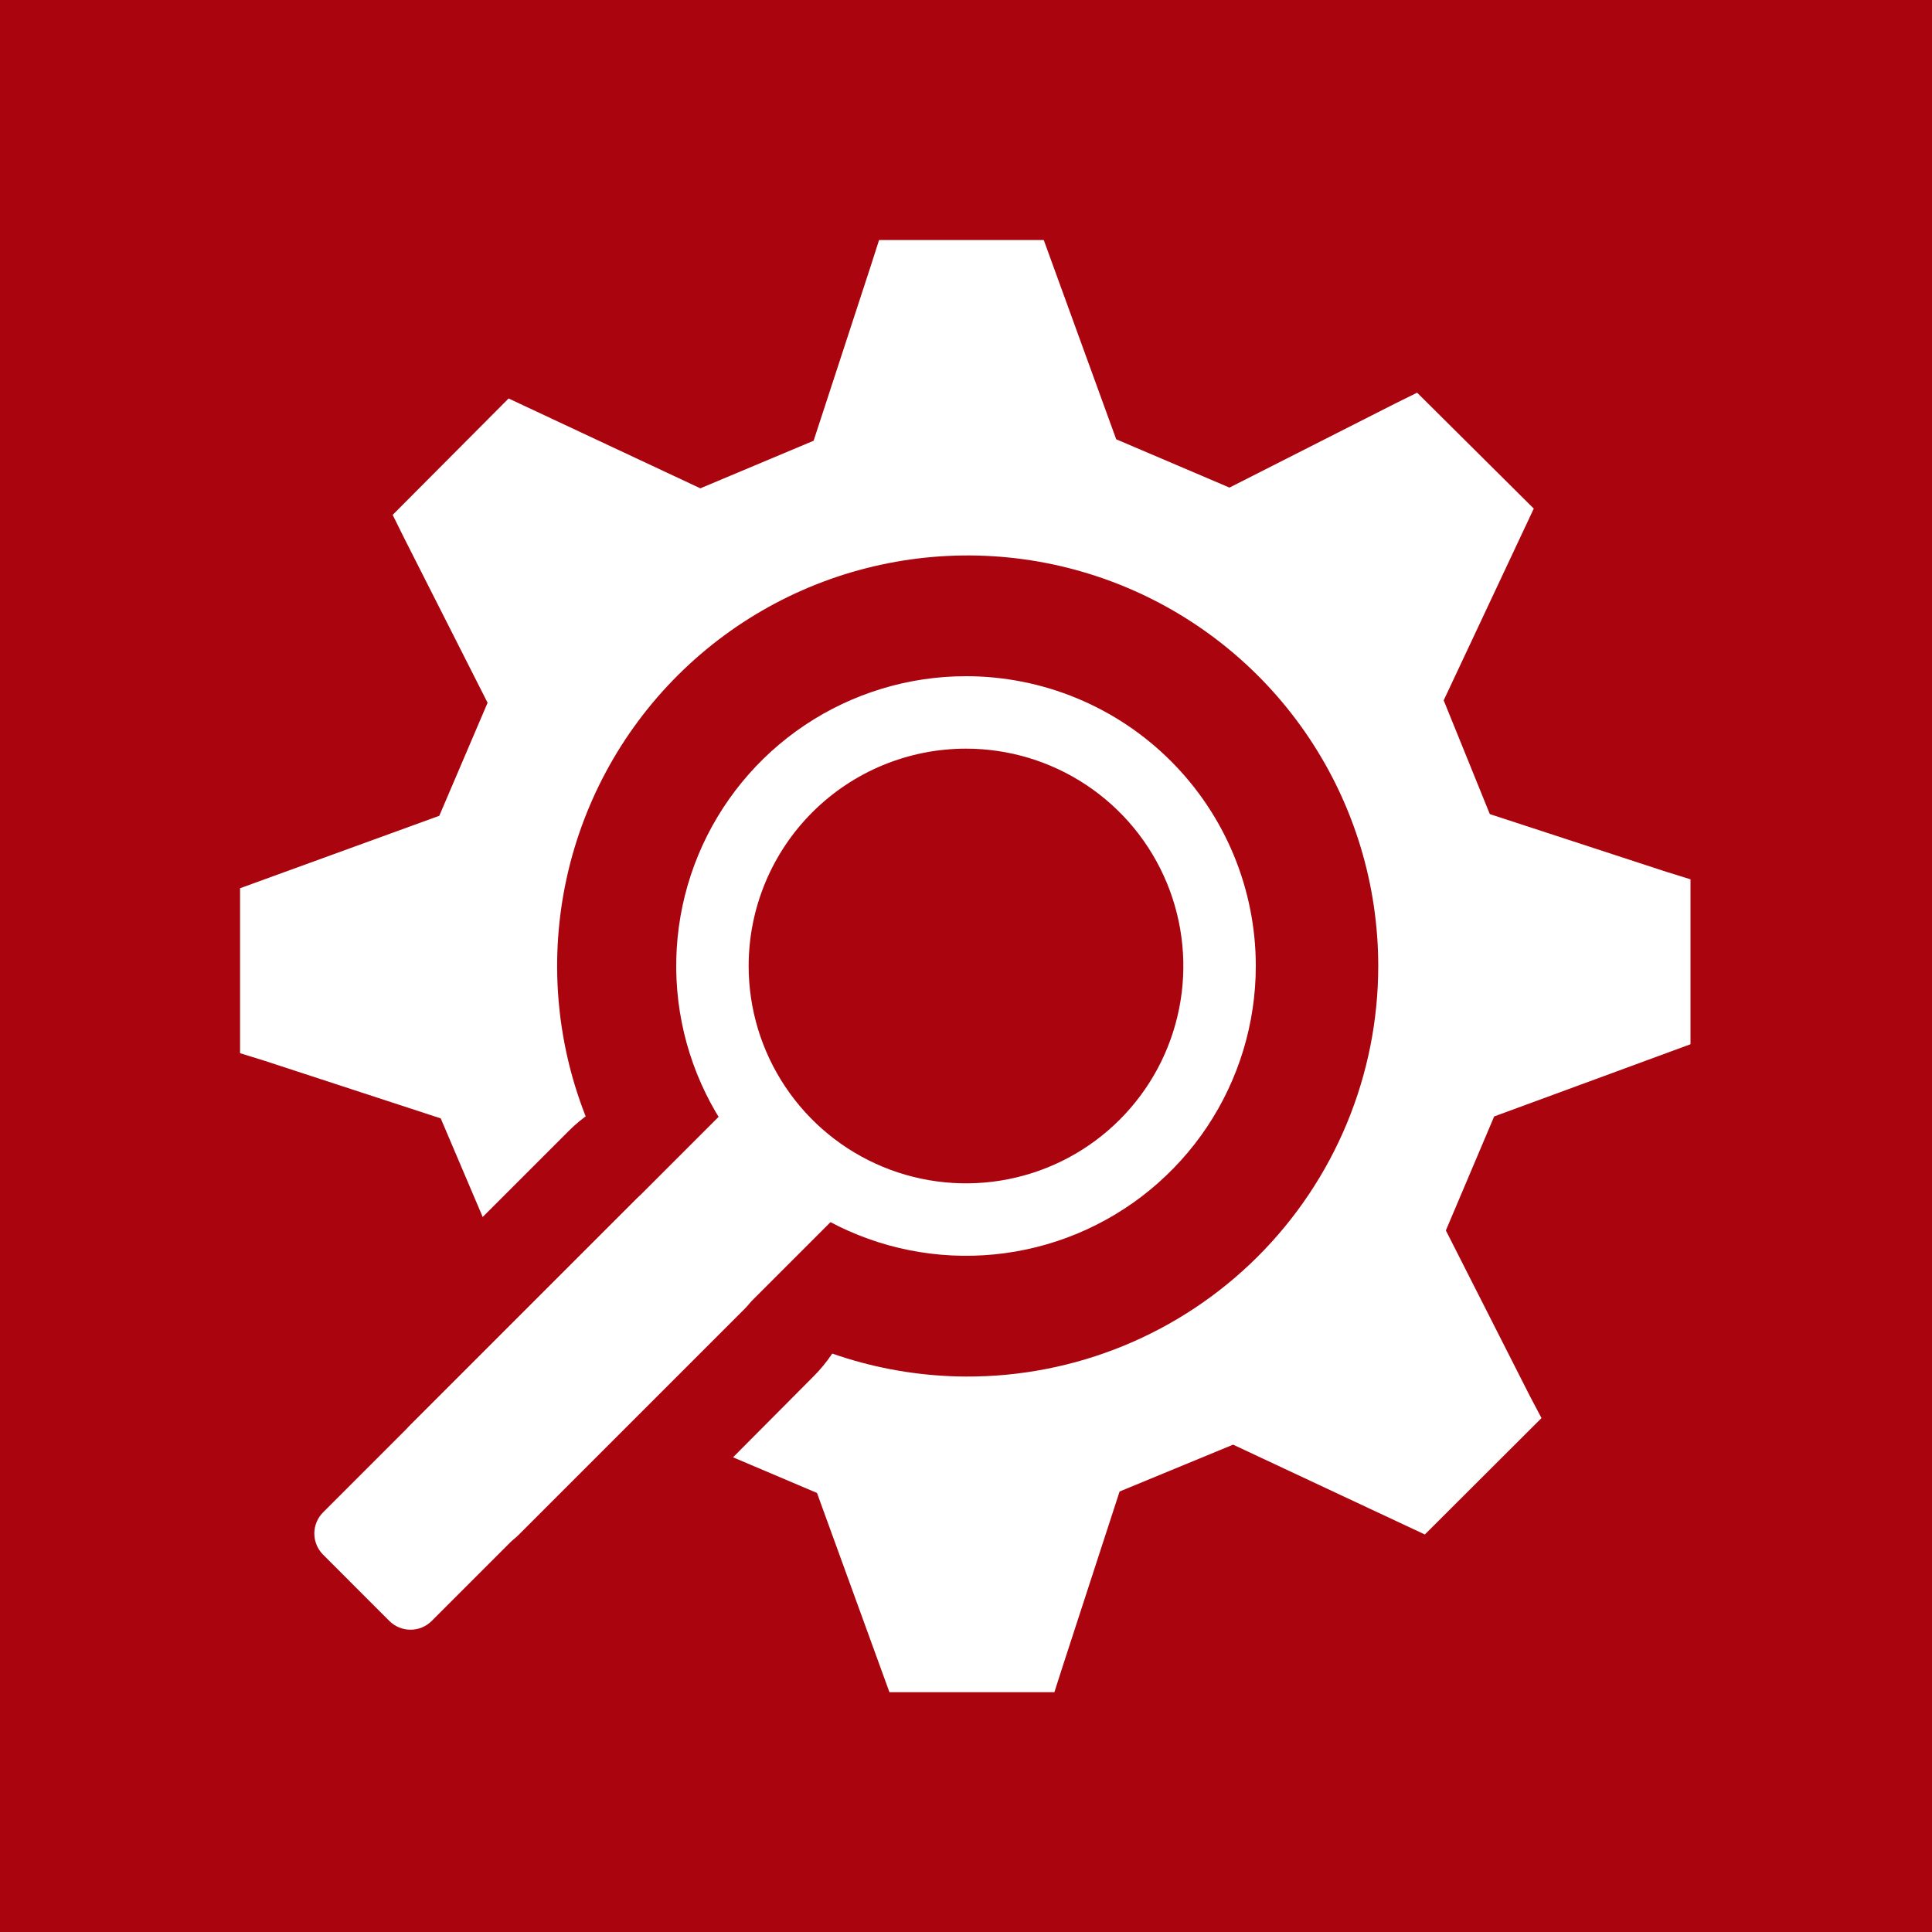
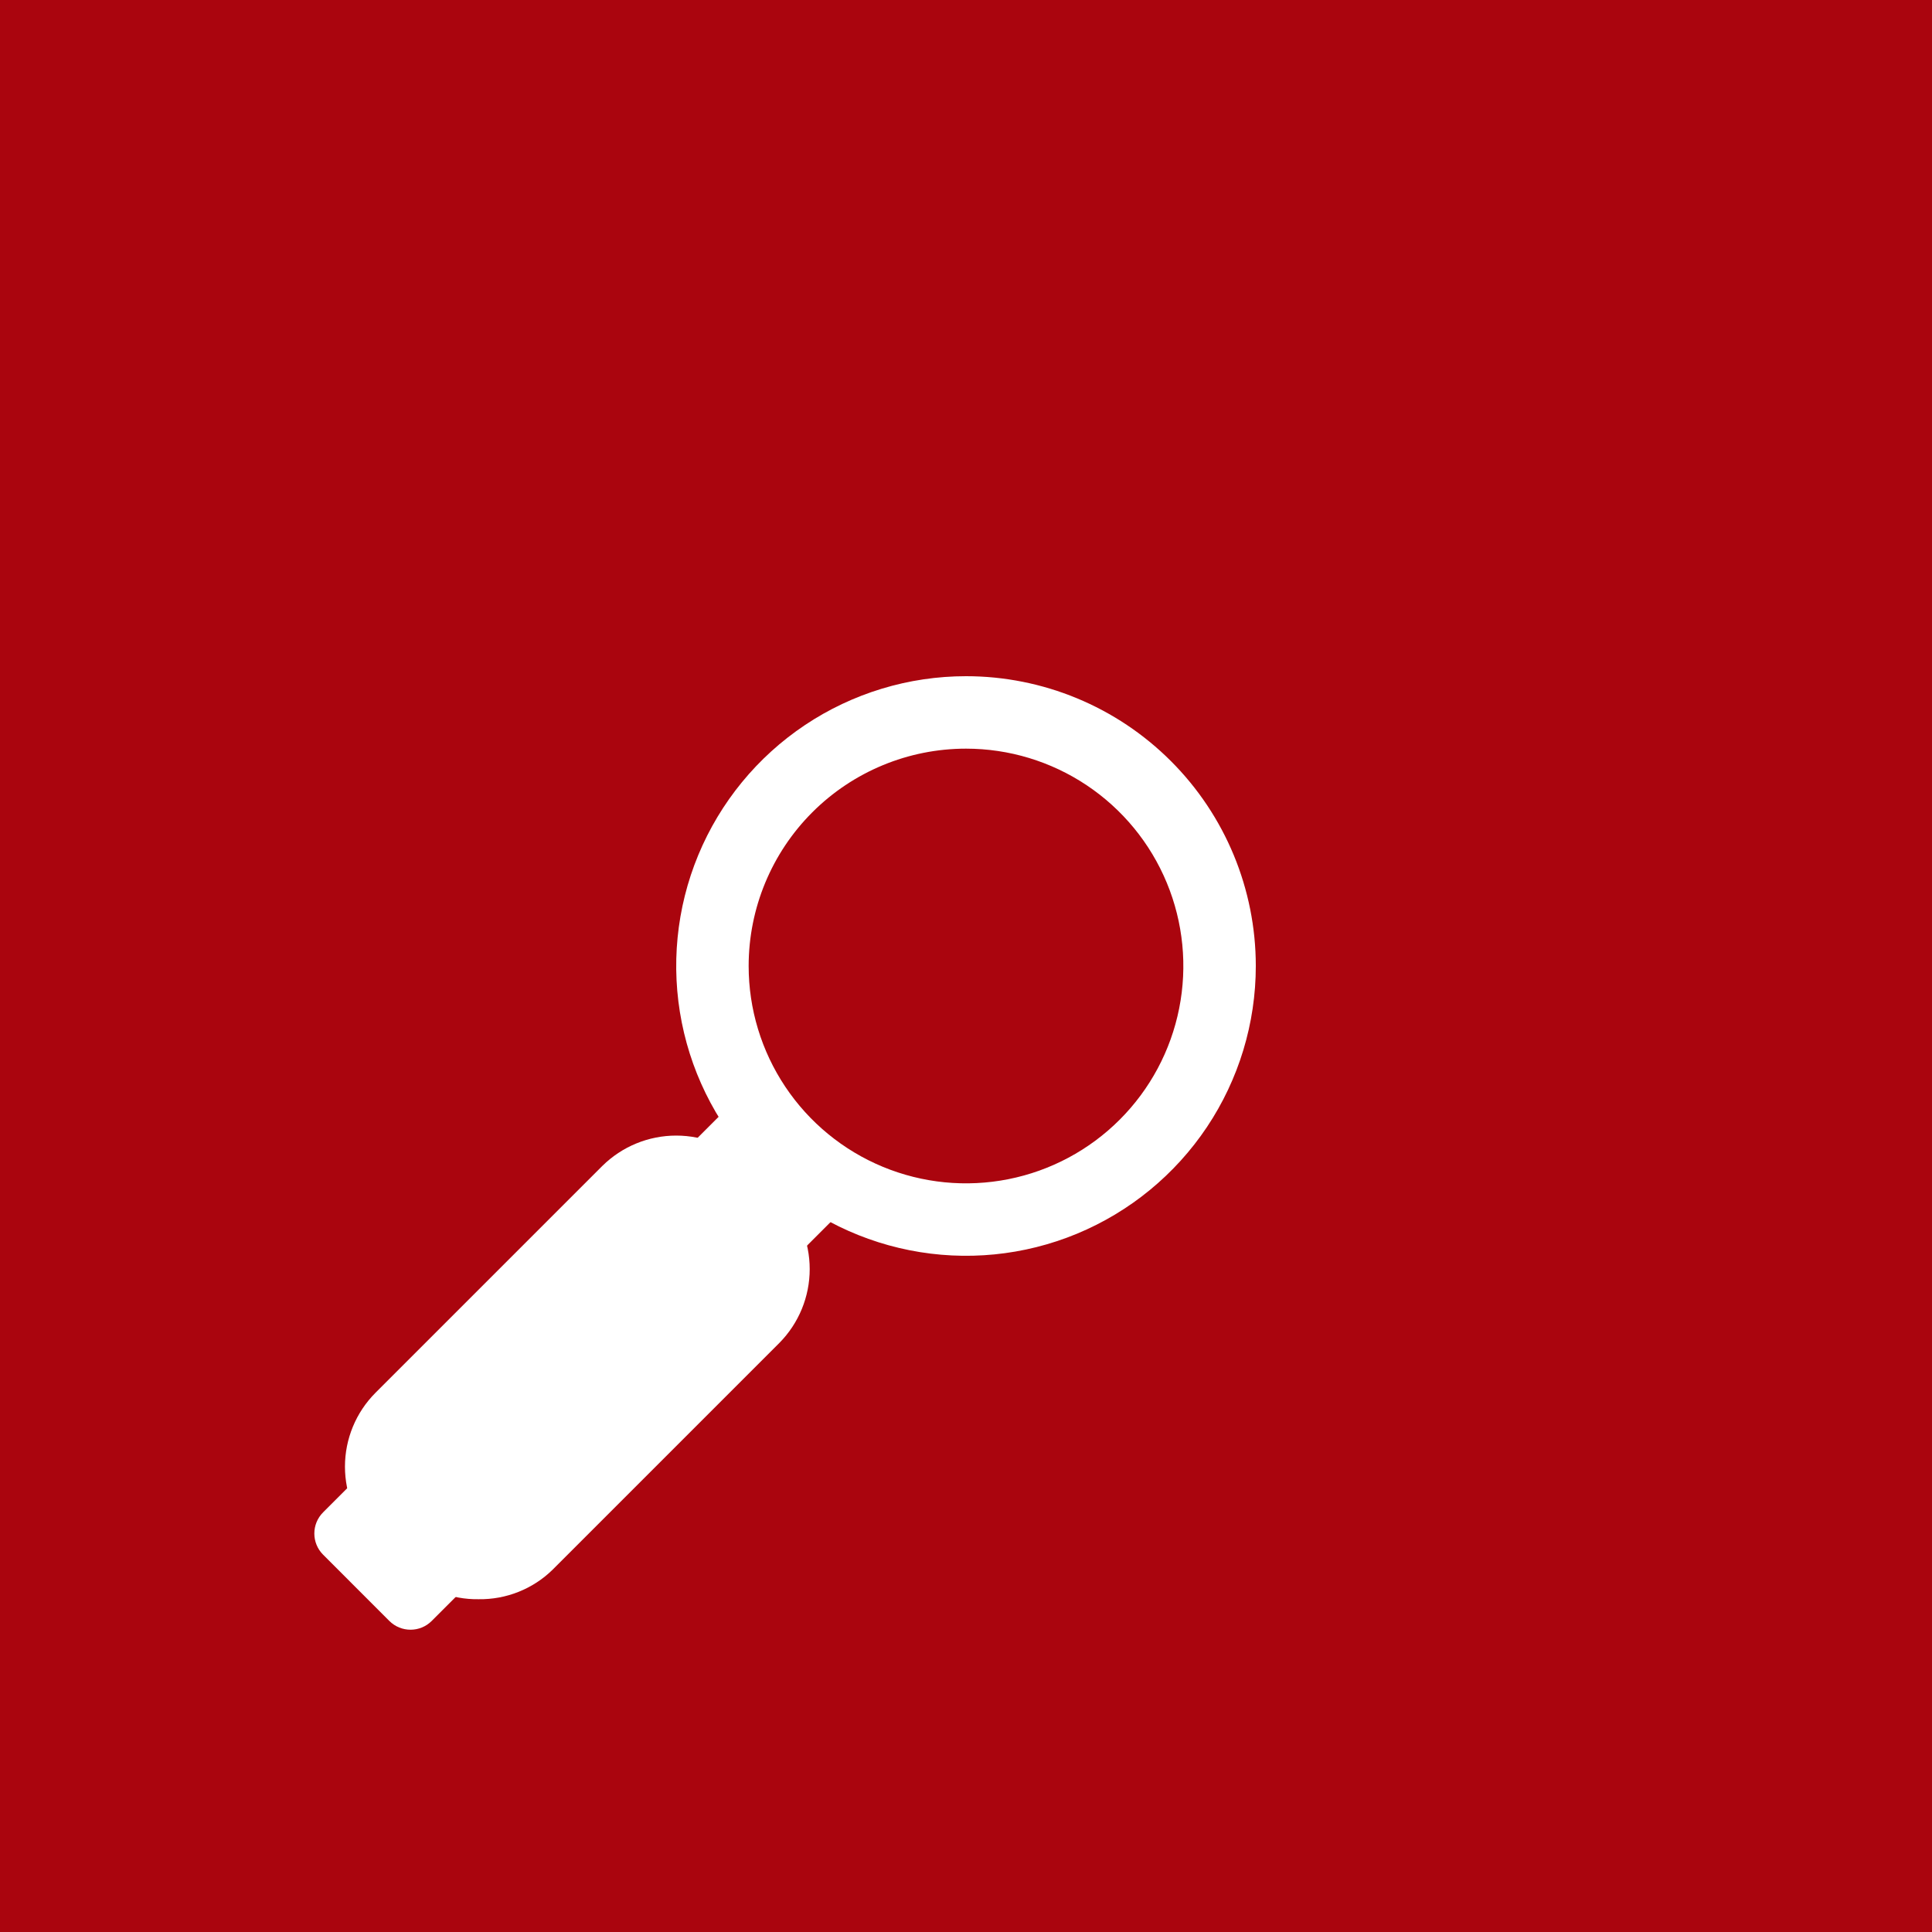
<svg xmlns="http://www.w3.org/2000/svg" width="80" height="80" viewBox="0 0 80 80" fill="none">
-   <path d="M80 0H0V80H80V0Z" fill="#AA050E" />
-   <path d="M70 43.24V36.41L69 36.1L61.69 33.71L59.78 29L63.51 21.06L58.68 16.26L57.77 16.71L50.91 20.19L46.22 18.19L43.22 9.94H36.4L36.08 10.94L33.69 18.25L29 20.22L21.06 16.5L16.26 21.32L16.71 22.23L20.19 29.1L18.19 33.78L9.94 36.78V43.61L10.94 43.92L18.25 46.31L20.25 51.01L16.52 58.95L21.34 63.75L22.25 63.3L29.12 59.82L33.83 61.82L36.83 70.07H43.66L43.98 69.07L46.36 61.76L51.06 59.82L59 63.54L63.83 58.72L63.35 57.81L59.87 50.95L61.87 46.23L70 43.24ZM40 57C36.641 56.986 33.361 55.977 30.574 54.101C27.788 52.225 25.62 49.565 24.344 46.457C23.068 43.35 22.741 39.934 23.405 36.641C24.069 33.348 25.694 30.325 28.074 27.955C30.454 25.584 33.483 23.972 36.779 23.322C40.075 22.671 43.489 23.012 46.592 24.301C49.694 25.59 52.345 27.768 54.21 30.563C56.075 33.357 57.07 36.641 57.07 40C57.07 42.238 56.628 44.455 55.769 46.522C54.91 48.589 53.652 50.466 52.066 52.046C50.48 53.625 48.598 54.876 46.527 55.726C44.456 56.576 42.238 57.009 40 57V57Z" fill="white" />
+   <path d="M80 0H0V80H80V0" fill="#AA050E" />
  <path d="M19.82 66.22C19.255 66.229 18.693 66.126 18.168 65.917C17.642 65.707 17.164 65.396 16.76 65L15.55 63.79C14.739 62.978 14.284 61.877 14.284 60.73C14.284 59.583 14.739 58.482 15.55 57.67L24.94 48.28C25.755 47.474 26.854 47.022 28 47.022C29.146 47.022 30.245 47.474 31.06 48.28L32.27 49.49C33.076 50.304 33.528 51.404 33.528 52.55C33.528 53.696 33.076 54.795 32.27 55.61L22.88 65C22.476 65.395 21.997 65.706 21.472 65.915C20.947 66.125 20.385 66.228 19.82 66.22V66.22Z" fill="white" />
-   <path d="M28 49C28.306 48.998 28.61 49.058 28.893 49.174C29.177 49.291 29.434 49.463 29.65 49.68L30.85 50.88C31.286 51.319 31.531 51.912 31.531 52.53C31.531 53.148 31.286 53.742 30.85 54.18L21.46 63.57C21.021 64.001 20.43 64.242 19.815 64.242C19.2 64.242 18.609 64.001 18.17 63.57L17 62.33C16.78 62.112 16.605 61.853 16.485 61.567C16.366 61.282 16.304 60.975 16.304 60.665C16.304 60.355 16.366 60.049 16.485 59.763C16.605 59.477 16.78 59.218 17 59L26.39 49.61C26.828 49.207 27.405 48.988 28 49V49ZM28 45C27.169 44.995 26.346 45.157 25.578 45.474C24.811 45.792 24.114 46.26 23.53 46.85L14.14 56.24C13.545 56.829 13.073 57.53 12.75 58.302C12.428 59.074 12.262 59.903 12.262 60.74C12.262 61.577 12.428 62.406 12.75 63.178C13.073 63.951 13.545 64.651 14.14 65.24L15.34 66.44C16.528 67.624 18.137 68.289 19.815 68.289C21.492 68.289 23.102 67.624 24.29 66.44L33.68 57C34.267 56.413 34.733 55.716 35.051 54.949C35.369 54.182 35.532 53.36 35.532 52.53C35.532 51.7 35.369 50.878 35.051 50.111C34.733 49.344 34.267 48.647 33.68 48.06L32.47 46.85C31.886 46.26 31.189 45.792 30.422 45.474C29.654 45.157 28.831 44.995 28 45V45Z" fill="#AA050E" />
  <path d="M40 31C41.78 31 43.52 31.528 45 32.517C46.48 33.506 47.634 34.911 48.315 36.556C48.996 38.2 49.174 40.01 48.827 41.756C48.48 43.502 47.623 45.105 46.364 46.364C45.105 47.623 43.502 48.48 41.756 48.827C40.01 49.174 38.2 48.996 36.556 48.315C34.911 47.634 33.506 46.48 32.517 45C31.528 43.52 31 41.78 31 40C31 37.613 31.948 35.324 33.636 33.636C35.324 31.948 37.613 31 40 31ZM40 28C37.627 28 35.306 28.704 33.333 30.022C31.36 31.341 29.822 33.215 28.913 35.408C28.005 37.6 27.768 40.013 28.231 42.341C28.694 44.669 29.837 46.807 31.515 48.485C33.193 50.163 35.331 51.306 37.659 51.769C39.987 52.232 42.4 51.995 44.592 51.087C46.785 50.178 48.659 48.64 49.978 46.667C51.296 44.693 52 42.373 52 40C52 36.817 50.736 33.765 48.485 31.515C46.235 29.264 43.183 28 40 28Z" fill="white" />
  <path d="M30.123 45.878L13.379 62.623C12.895 63.107 12.895 63.892 13.379 64.376L16.122 67.12C16.607 67.604 17.392 67.604 17.876 67.12L34.62 50.375C35.105 49.891 35.105 49.106 34.62 48.622L31.877 45.878C31.392 45.394 30.607 45.394 30.123 45.878Z" fill="white" />
</svg>